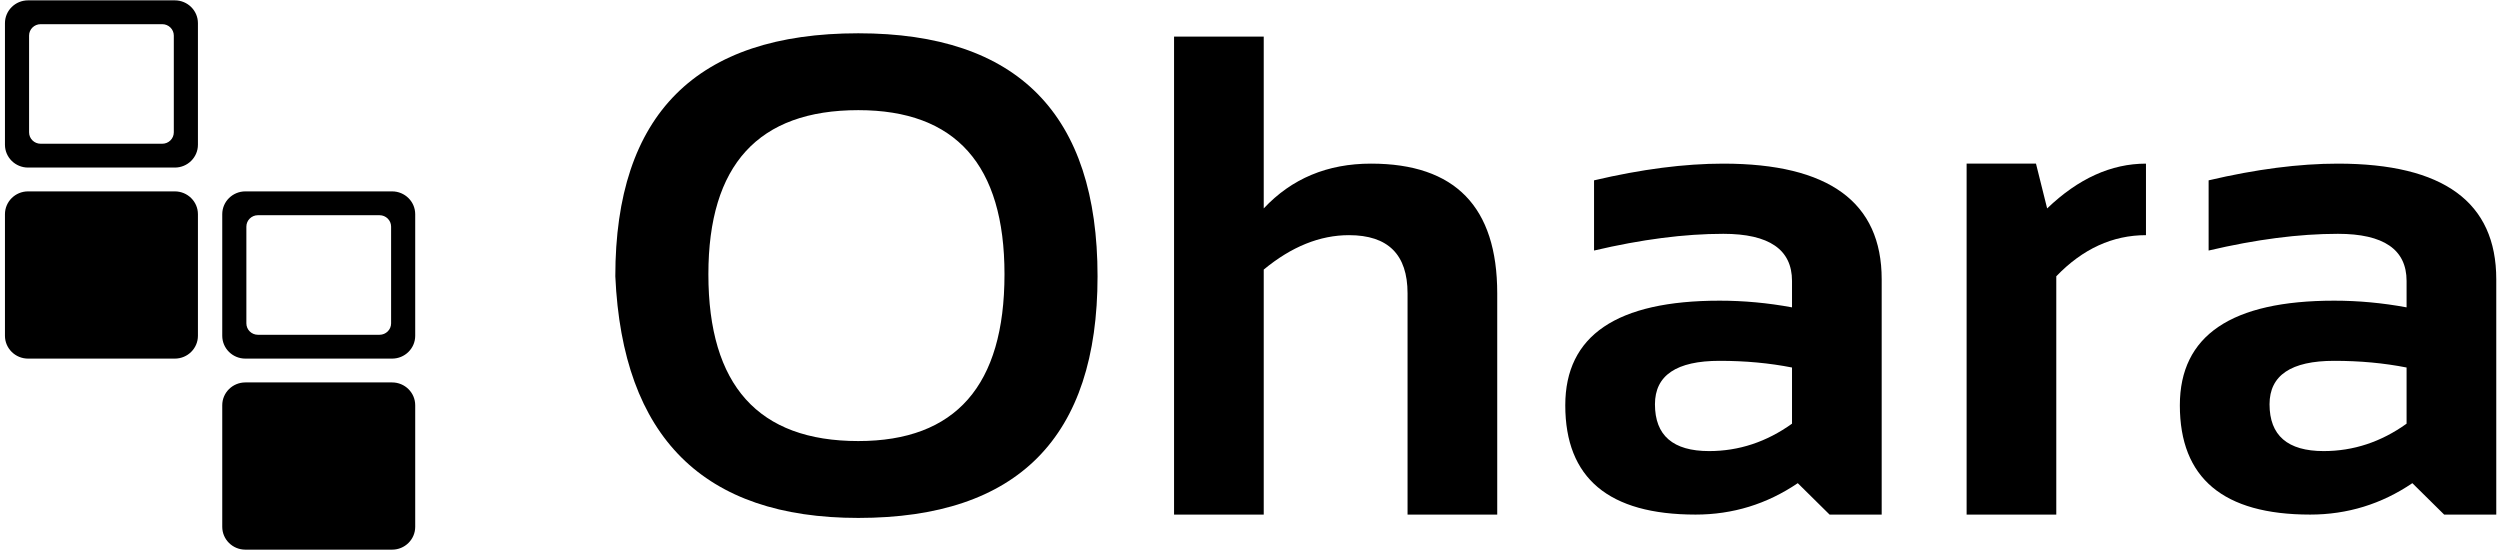
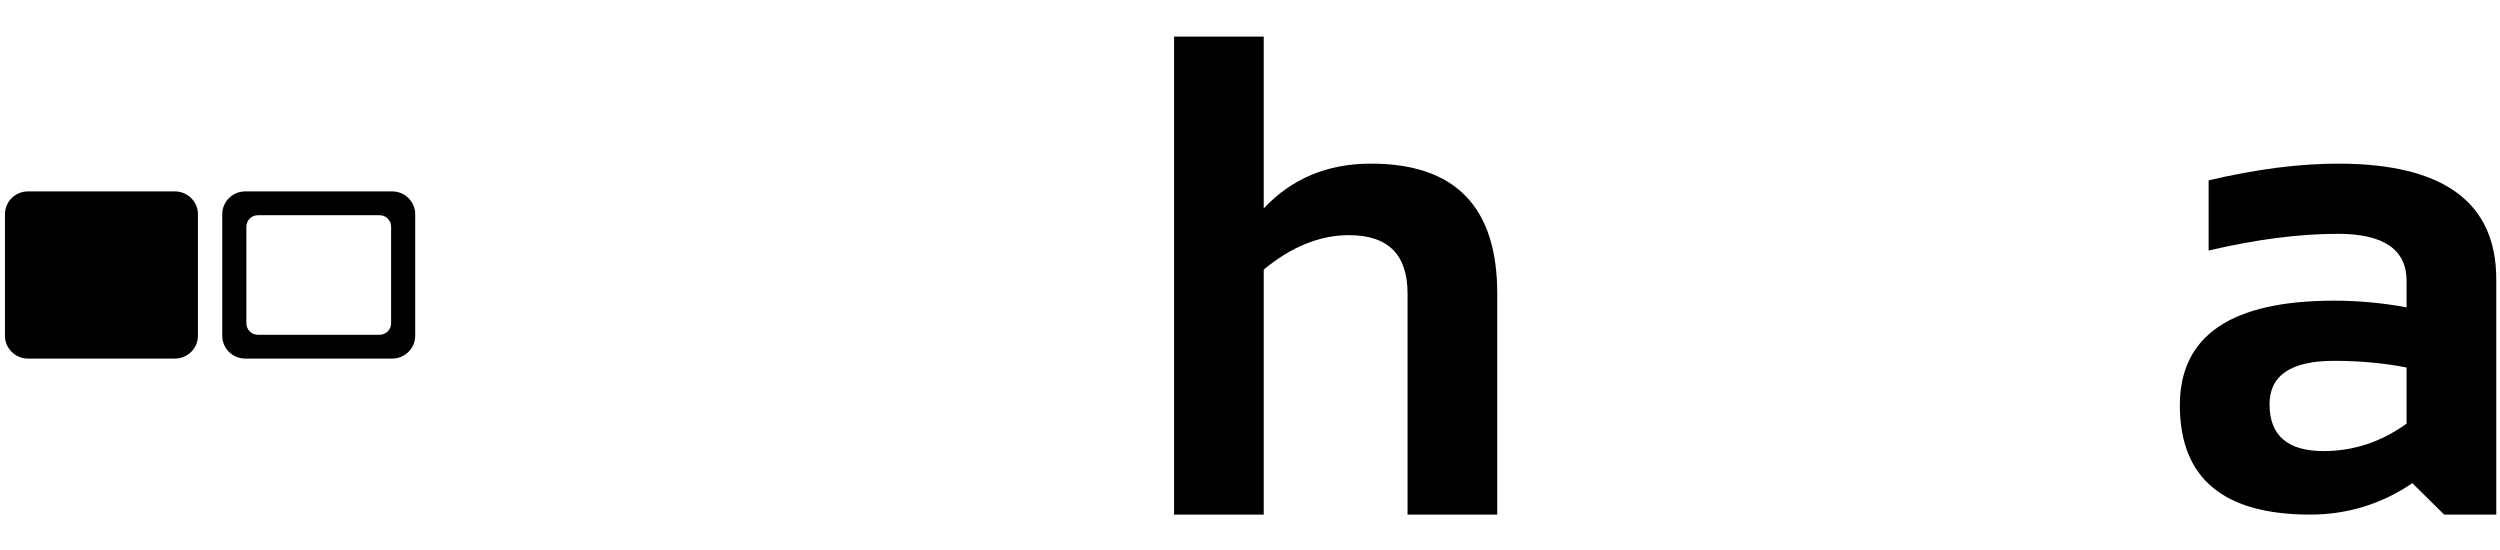
<svg xmlns="http://www.w3.org/2000/svg" width="600" height="132" viewBox="0 0 600 132" fill="none">
-   <path fill-rule="evenodd" clip-rule="evenodd" d="M47.503 5.56C47.503 2.536 45.02 0.084 41.958 0.084H6.735C3.673 0.084 1.19 2.536 1.19 5.56V34.74C1.19 37.764 3.673 40.216 6.735 40.216H41.958C45.02 40.216 47.503 37.764 47.503 34.74V5.56ZM38.941 34.498C40.473 34.498 41.714 33.273 41.714 31.76V8.54C41.714 7.028 40.473 5.802 38.941 5.802H9.752C8.22 5.802 6.979 7.028 6.979 8.54V31.76C6.979 33.273 8.22 34.498 9.752 34.498H38.941Z" fill="black" />
  <path d="M41.958 45.933C45.02 45.933 47.503 48.385 47.503 51.41V80.589C47.503 83.613 45.02 86.065 41.958 86.065H6.735C3.673 86.065 1.19 83.613 1.19 80.589V51.41C1.19 48.385 3.673 45.933 6.735 45.933H41.958Z" fill="black" />
  <path fill-rule="evenodd" clip-rule="evenodd" d="M94.107 45.933C97.169 45.933 99.651 48.385 99.651 51.41V80.589C99.651 83.613 97.169 86.065 94.107 86.065H58.884C55.822 86.065 53.34 83.613 53.34 80.589V51.41C53.34 48.385 55.822 45.933 58.884 45.933H94.107ZM91.09 51.651C92.621 51.651 93.863 52.877 93.863 54.389V77.609C93.863 79.121 92.621 80.347 91.09 80.347H61.901C60.37 80.347 59.129 79.121 59.129 77.609V54.389C59.129 52.877 60.37 51.651 61.901 51.651H91.09Z" fill="black" />
-   <path d="M94.107 91.783C97.169 91.783 99.651 94.234 99.651 97.259V126.438C99.651 129.462 97.169 131.916 94.107 131.916H58.884C55.822 131.916 53.34 129.462 53.34 126.438V97.259C53.34 94.234 55.822 91.783 58.884 91.783H94.107Z" fill="black" />
-   <path d="M170.012 65.824C170.012 92.51 182.004 105.853 205.991 105.853C229.381 105.853 241.078 92.51 241.078 65.824C241.078 39.566 229.381 26.437 205.991 26.437C182.004 26.437 170.012 39.566 170.012 65.824ZM147.676 66.306C147.676 27.427 167.116 7.988 205.991 7.988C244.272 7.988 263.411 27.427 263.411 66.306C263.411 104.971 244.272 124.303 205.991 124.303C168.847 124.303 149.409 104.971 147.676 66.306Z" fill="black" />
  <path d="M281.773 123.5V8.788H303.296V50.02C310.01 42.854 318.591 39.271 329.042 39.271C349.237 39.271 359.335 49.646 359.335 70.395V123.5H337.813V70.395C337.813 61.09 333.129 56.438 323.763 56.438C316.779 56.438 309.956 59.192 303.296 64.7V123.5H281.773Z" fill="black" />
-   <path d="M375.667 97.269C375.667 80.53 388.012 72.161 412.703 72.161C418.497 72.161 424.29 72.696 430.083 73.766V67.428C430.083 59.888 424.588 56.117 413.596 56.117C404.283 56.117 393.941 57.455 382.57 60.128V43.283C393.941 40.609 404.283 39.272 413.596 39.272C438.936 39.272 451.605 48.523 451.605 67.027V123.5H439.099L431.464 115.959C424.045 120.986 415.87 123.5 406.936 123.5C386.09 123.5 375.667 114.757 375.667 97.269ZM430.083 88.204C424.669 87.135 418.874 86.6 412.703 86.6C402.36 86.6 397.189 90.076 397.189 97.028C397.189 104.515 401.522 108.26 410.185 108.26C417.332 108.26 423.964 106.066 430.083 101.682V88.204Z" fill="black" />
-   <path d="M471.988 123.5V39.272H488.635L491.315 50.021C498.787 42.855 506.697 39.272 515.033 39.272V56.438C507.021 56.438 499.846 59.727 493.508 66.305V123.5H471.988Z" fill="black" />
  <path d="M523.164 97.269C523.164 80.53 535.509 72.161 560.2 72.161C565.992 72.161 571.789 72.696 577.58 73.766V67.428C577.58 59.888 572.086 56.117 561.097 56.117C551.782 56.117 541.441 57.455 530.069 60.128V43.283C541.441 40.609 551.782 39.272 561.097 39.272C586.435 39.272 599.105 48.523 599.105 67.027V123.5H586.597L578.963 115.959C571.546 120.986 563.371 123.5 554.435 123.5C533.586 123.5 523.164 114.757 523.164 97.269ZM577.58 88.204C572.167 87.135 566.375 86.6 560.2 86.6C549.859 86.6 544.689 90.076 544.689 97.028C544.689 104.515 549.022 108.26 557.682 108.26C564.83 108.26 571.464 106.066 577.58 101.682V88.204Z" fill="black" />
</svg>